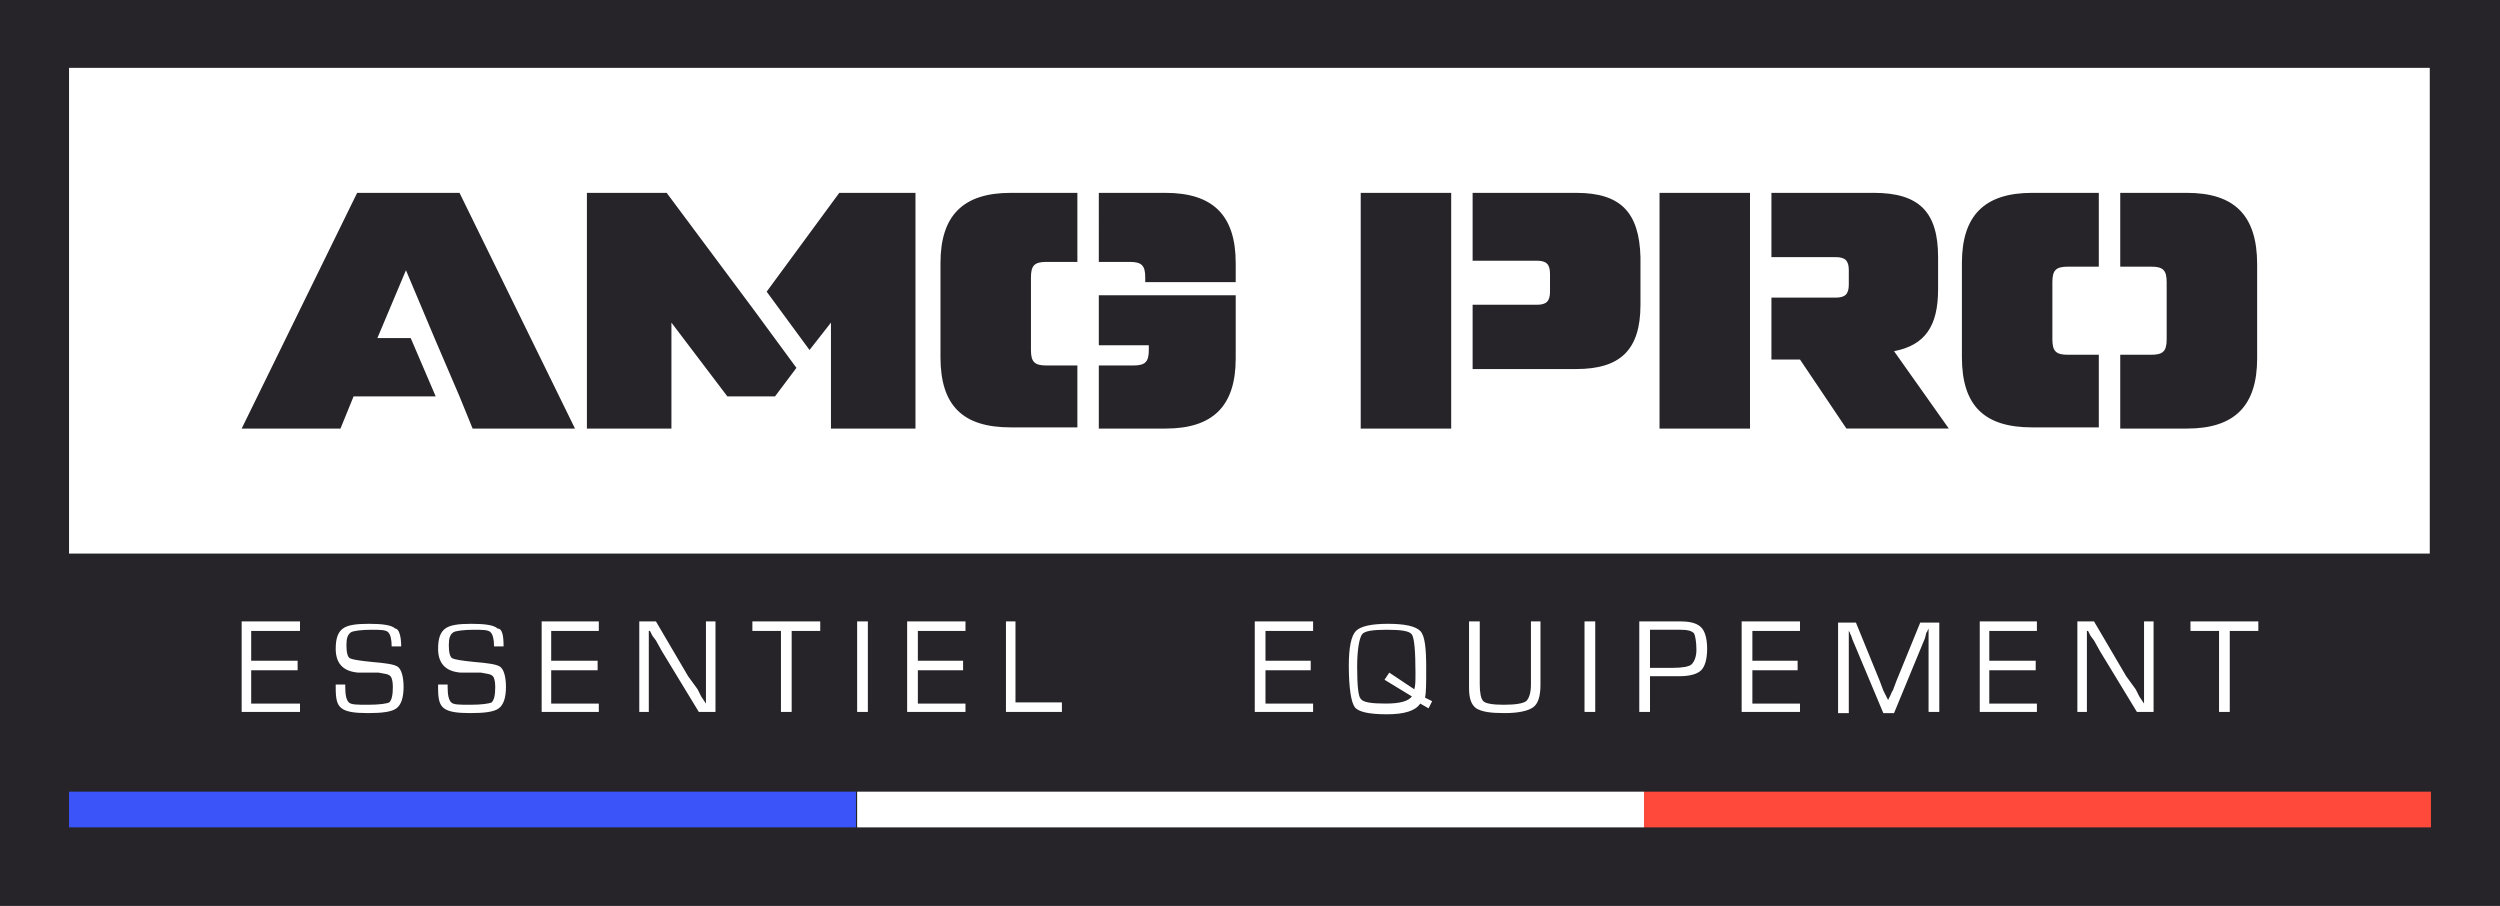
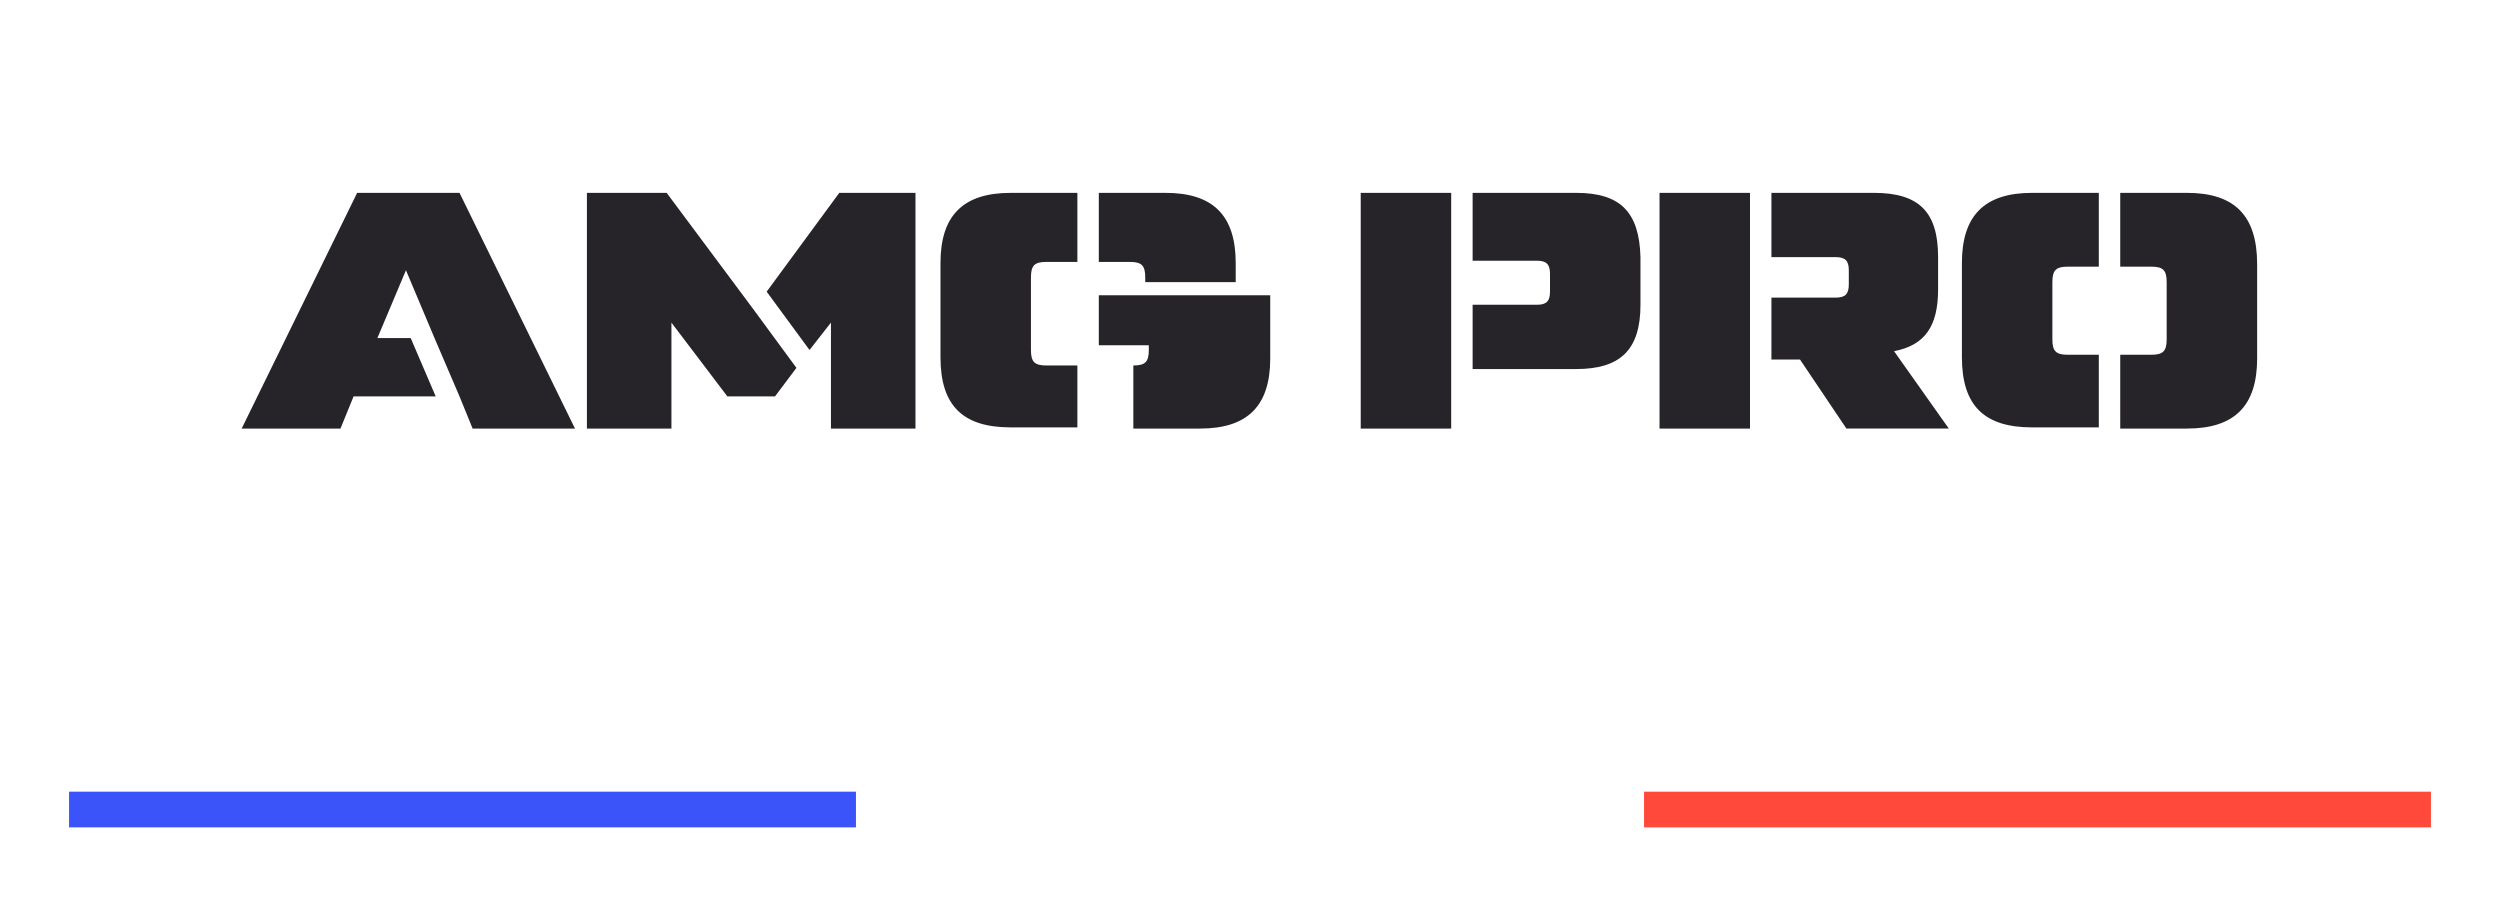
<svg xmlns="http://www.w3.org/2000/svg" version="1.1" id="Calque_1" x="0" y="0" viewBox="0 0 210 76.1" xml:space="preserve">
  <style>.st0{fill:#262429}.st1{fill:#fff}</style>
-   <path class="st0" d="M0 0h210v76.1H0z" />
-   <path class="st1" d="M5.8 5.7h198.3v40.8H5.8z" />
  <path fill="#3b54fa" d="M5.8 66.5h66.1v3H5.8z" />
  <path class="st1" d="M72 66.5h66.1v3H72z" />
  <path fill="#ff4a3b" d="M138.1 66.5h66.1v3h-66.1z" />
-   <path class="st0" d="M90.5 30.7h-2.6c-1 0-1.3-.3-1.3-1.3v-6.1c0-1 .3-1.3 1.3-1.3h2.6v-5.8h-5.6c-4 0-5.9 1.9-5.9 5.9V30c0 4.1 1.9 5.9 5.9 5.9h5.6v-5.2zm1.8-1.7h4.2v.4c0 1-.3 1.3-1.3 1.3h-2.9V36h5.6c4 0 5.9-1.9 5.9-5.9v-5.3H92.3V29zm5.6-12.8h-5.6V22h2.6c1 0 1.3.3 1.3 1.3v.4h7.6v-1.6c0-4-1.9-5.9-5.9-5.9m16.4 0h7.6V36h-7.6zm18.1 0h-8.7v5.7h5.4c.8 0 1.1.3 1.1 1.1v1.5c0 .8-.3 1.1-1.1 1.1h-5.4V31h8.7c3.7 0 5.4-1.6 5.4-5.4v-4c-.1-3.8-1.7-5.4-5.4-5.4M147 25v-8.8h-7.6V36h7.6v-5.8zm12.1 4.5c2.6-.5 3.7-2.1 3.7-5.2v-2.7c0-3.8-1.6-5.4-5.4-5.4h-8.6v5.4h5.4c.8 0 1.1.3 1.1 1.1v1.2c0 .8-.3 1.1-1.1 1.1h-5.4v5.2h2.4l3.9 5.8h8.6l-4.6-6.5zm17.2.3h-2.6c-1 0-1.3-.3-1.3-1.3v-4.8c0-1 .3-1.3 1.3-1.3h2.6v-6.2h-5.6c-4 0-5.9 1.9-5.9 5.9V30c0 4.1 1.9 5.9 5.9 5.9h5.6v-6.1zm7.4-13.6h-5.6v6.2h2.6c1 0 1.3.3 1.3 1.3v4.8c0 1-.3 1.3-1.3 1.3h-2.6V36h5.6c4 0 5.9-1.9 5.9-5.9v-7.9c0-4.1-1.9-6-5.9-6M34.5 28.4h-2.8l2.4-5.7 2.4 5.7 2.1 4.9 1.1 2.7h8.6l-9.7-19.8H30L20.3 36h8.3l1.1-2.7h6.9zm36-12.2-6.1 8.3 3.6 4.9 1.8-2.3V36h7.1V16.2zM63.3 26 56 16.2h-6.7V36h7.1v-8.9l4.7 6.2h4l1.8-2.4z" />
-   <path class="st1" d="M21.1 53v2.5H25v.8h-3.9v2.8h4.1v.7h-4.9v-7.6h4.9v.8zm12.6 1.3h-.8c0-.6-.1-1-.3-1.2-.2-.2-.7-.2-1.4-.2-.9 0-1.5.1-1.7.2-.3.2-.4.5-.4 1.1 0 .6.1 1 .3 1.1.2.1.8.2 1.8.3 1.2.1 1.9.2 2.2.4.3.2.5.8.5 1.7 0 .9-.2 1.5-.6 1.8-.4.3-1.2.4-2.4.4-1.1 0-1.8-.1-2.2-.4s-.5-.8-.5-1.7v-.3h.8v.2c0 .7.1 1.1.3 1.3.2.2.7.2 1.6.2 1 0 1.6-.1 1.8-.2.2-.2.3-.6.3-1.3 0-.5-.1-.8-.2-.9-.2-.2-.5-.2-1-.3h-1.7c-1.3-.1-1.9-.8-1.9-2 0-.9.2-1.4.6-1.7s1.1-.4 2.2-.4 1.9.1 2.2.4c.3 0 .5.6.5 1.5m8.6 0h-.8c0-.6-.1-1-.3-1.2-.2-.2-.7-.2-1.4-.2-.9 0-1.5.1-1.7.2-.3.2-.4.5-.4 1.1 0 .6.1 1 .3 1.1.2.1.8.2 1.8.3 1.2.1 1.9.2 2.2.4.3.2.5.8.5 1.7 0 .9-.2 1.5-.6 1.8-.4.3-1.2.4-2.4.4-1.1 0-1.8-.1-2.2-.4s-.5-.8-.5-1.7v-.3h.8v.2c0 .7.1 1.1.3 1.3.2.2.7.2 1.6.2 1 0 1.6-.1 1.8-.2.2-.2.3-.6.3-1.3 0-.5-.1-.8-.2-.9-.2-.2-.5-.2-1-.3h-1.7c-1.3-.1-1.9-.8-1.9-2 0-.9.2-1.4.6-1.7s1.1-.4 2.2-.4 1.9.1 2.2.4c.4 0 .5.6.5 1.5m4-1.3v2.5h3.9v.8h-3.9v2.8h4v.7h-4.8v-7.6h4.8v.8zm13.8-.8v7.6h-1.4l-3.1-5.1-.5-.9-.3-.4-.2-.4h-.1v6.8h-.8v-7.6h1.4l2.7 4.6.8 1.1.3.6.4.6v-6.9zm6.4.8v6.8h-.9V53h-2.4v-.8h5.7v.8zm5.5-.8h.9v7.6H72zm5.1.8v2.5h3.8v.8h-3.8v2.8h4v.7h-4.9v-7.6h4.9v.8zm8.2-.8V59h3.9v.8h-4.7v-7.6zm21 .8v2.5h3.8v.8h-3.8v2.8h4v.7h-4.9v-7.6h4.9v.8zm10 4.1.4-.6 2.1 1.4c.1-.3.1-.7.1-1.4 0-1.8-.1-2.9-.3-3.2-.2-.3-.9-.4-2.1-.4-1.2 0-1.9.1-2.1.4s-.4 1.2-.4 2.7c0 1.6.1 2.5.3 2.7.2.3.9.4 2.1.4 1.2 0 1.9-.2 2.2-.6l-2.3-1.4zm4 1.8-.3.6-.7-.4c-.4.6-1.3.9-2.8.9-1.5 0-2.4-.2-2.7-.6-.3-.4-.5-1.6-.5-3.5 0-1.5.2-2.5.6-2.9.4-.4 1.3-.6 2.7-.6 1.4 0 2.3.2 2.7.6.4.4.5 1.5.5 3.1 0 1.3 0 2.1-.1 2.5l.6.3zm8.2-6.7h.9v5.3c0 1-.2 1.6-.6 1.9-.4.3-1.2.5-2.4.5s-1.9-.1-2.4-.4c-.4-.3-.6-.8-.6-1.7v-5.6h.9v5.3c0 .7.1 1.2.3 1.4.2.2.8.3 1.7.3 1 0 1.6-.1 1.9-.3.2-.2.4-.6.4-1.4v-5.3zm4.6 0h.9v7.6h-.9zm5.4 3.9h2c.8 0 1.4-.1 1.6-.3.2-.2.4-.6.4-1.2 0-.7-.1-1.2-.2-1.4-.2-.2-.5-.3-1.1-.3h-2.6v3.2zm-.8 3.7v-7.6h3.5c.9 0 1.4.2 1.7.5.3.3.5.9.5 1.8s-.2 1.5-.5 1.8c-.3.3-.9.5-1.8.5h-2.5v3h-.9zm9.5-6.8v2.5h3.8v.8h-3.8v2.8h4v.7h-4.9v-7.6h4.9v.8zm15.7-.8v7.6h-.9v-7l-.1.2c0 .1-.1.1-.1.2l-.1.4-2.6 6.3h-.9l-2.6-6.2-.1-.3-.1-.2s0-.1-.1-.2v6.9h-.9v-7.6h1.5l2 4.9.3.8.2.4.2.4.2-.4c.1-.2.1-.3.2-.4l.3-.8 2-4.9h1.6zm4.2.8v2.5h3.9v.8h-3.9v2.8h4v.7h-4.8v-7.6h4.8v.8zm13.8-.8v7.6h-1.4l-3.1-5.1-.5-.9-.3-.4-.2-.4h-.1v6.8h-.8v-7.6h1.4l2.7 4.6.8 1.1.3.6.4.6v-6.9zm6.4.8v6.8h-.9V53H184v-.8h5.7v.8z" />
+   <path class="st0" d="M90.5 30.7h-2.6c-1 0-1.3-.3-1.3-1.3v-6.1c0-1 .3-1.3 1.3-1.3h2.6v-5.8h-5.6c-4 0-5.9 1.9-5.9 5.9V30c0 4.1 1.9 5.9 5.9 5.9h5.6v-5.2zm1.8-1.7h4.2v.4c0 1-.3 1.3-1.3 1.3V36h5.6c4 0 5.9-1.9 5.9-5.9v-5.3H92.3V29zm5.6-12.8h-5.6V22h2.6c1 0 1.3.3 1.3 1.3v.4h7.6v-1.6c0-4-1.9-5.9-5.9-5.9m16.4 0h7.6V36h-7.6zm18.1 0h-8.7v5.7h5.4c.8 0 1.1.3 1.1 1.1v1.5c0 .8-.3 1.1-1.1 1.1h-5.4V31h8.7c3.7 0 5.4-1.6 5.4-5.4v-4c-.1-3.8-1.7-5.4-5.4-5.4M147 25v-8.8h-7.6V36h7.6v-5.8zm12.1 4.5c2.6-.5 3.7-2.1 3.7-5.2v-2.7c0-3.8-1.6-5.4-5.4-5.4h-8.6v5.4h5.4c.8 0 1.1.3 1.1 1.1v1.2c0 .8-.3 1.1-1.1 1.1h-5.4v5.2h2.4l3.9 5.8h8.6l-4.6-6.5zm17.2.3h-2.6c-1 0-1.3-.3-1.3-1.3v-4.8c0-1 .3-1.3 1.3-1.3h2.6v-6.2h-5.6c-4 0-5.9 1.9-5.9 5.9V30c0 4.1 1.9 5.9 5.9 5.9h5.6v-6.1zm7.4-13.6h-5.6v6.2h2.6c1 0 1.3.3 1.3 1.3v4.8c0 1-.3 1.3-1.3 1.3h-2.6V36h5.6c4 0 5.9-1.9 5.9-5.9v-7.9c0-4.1-1.9-6-5.9-6M34.5 28.4h-2.8l2.4-5.7 2.4 5.7 2.1 4.9 1.1 2.7h8.6l-9.7-19.8H30L20.3 36h8.3l1.1-2.7h6.9zm36-12.2-6.1 8.3 3.6 4.9 1.8-2.3V36h7.1V16.2zM63.3 26 56 16.2h-6.7V36h7.1v-8.9l4.7 6.2h4l1.8-2.4z" />
</svg>